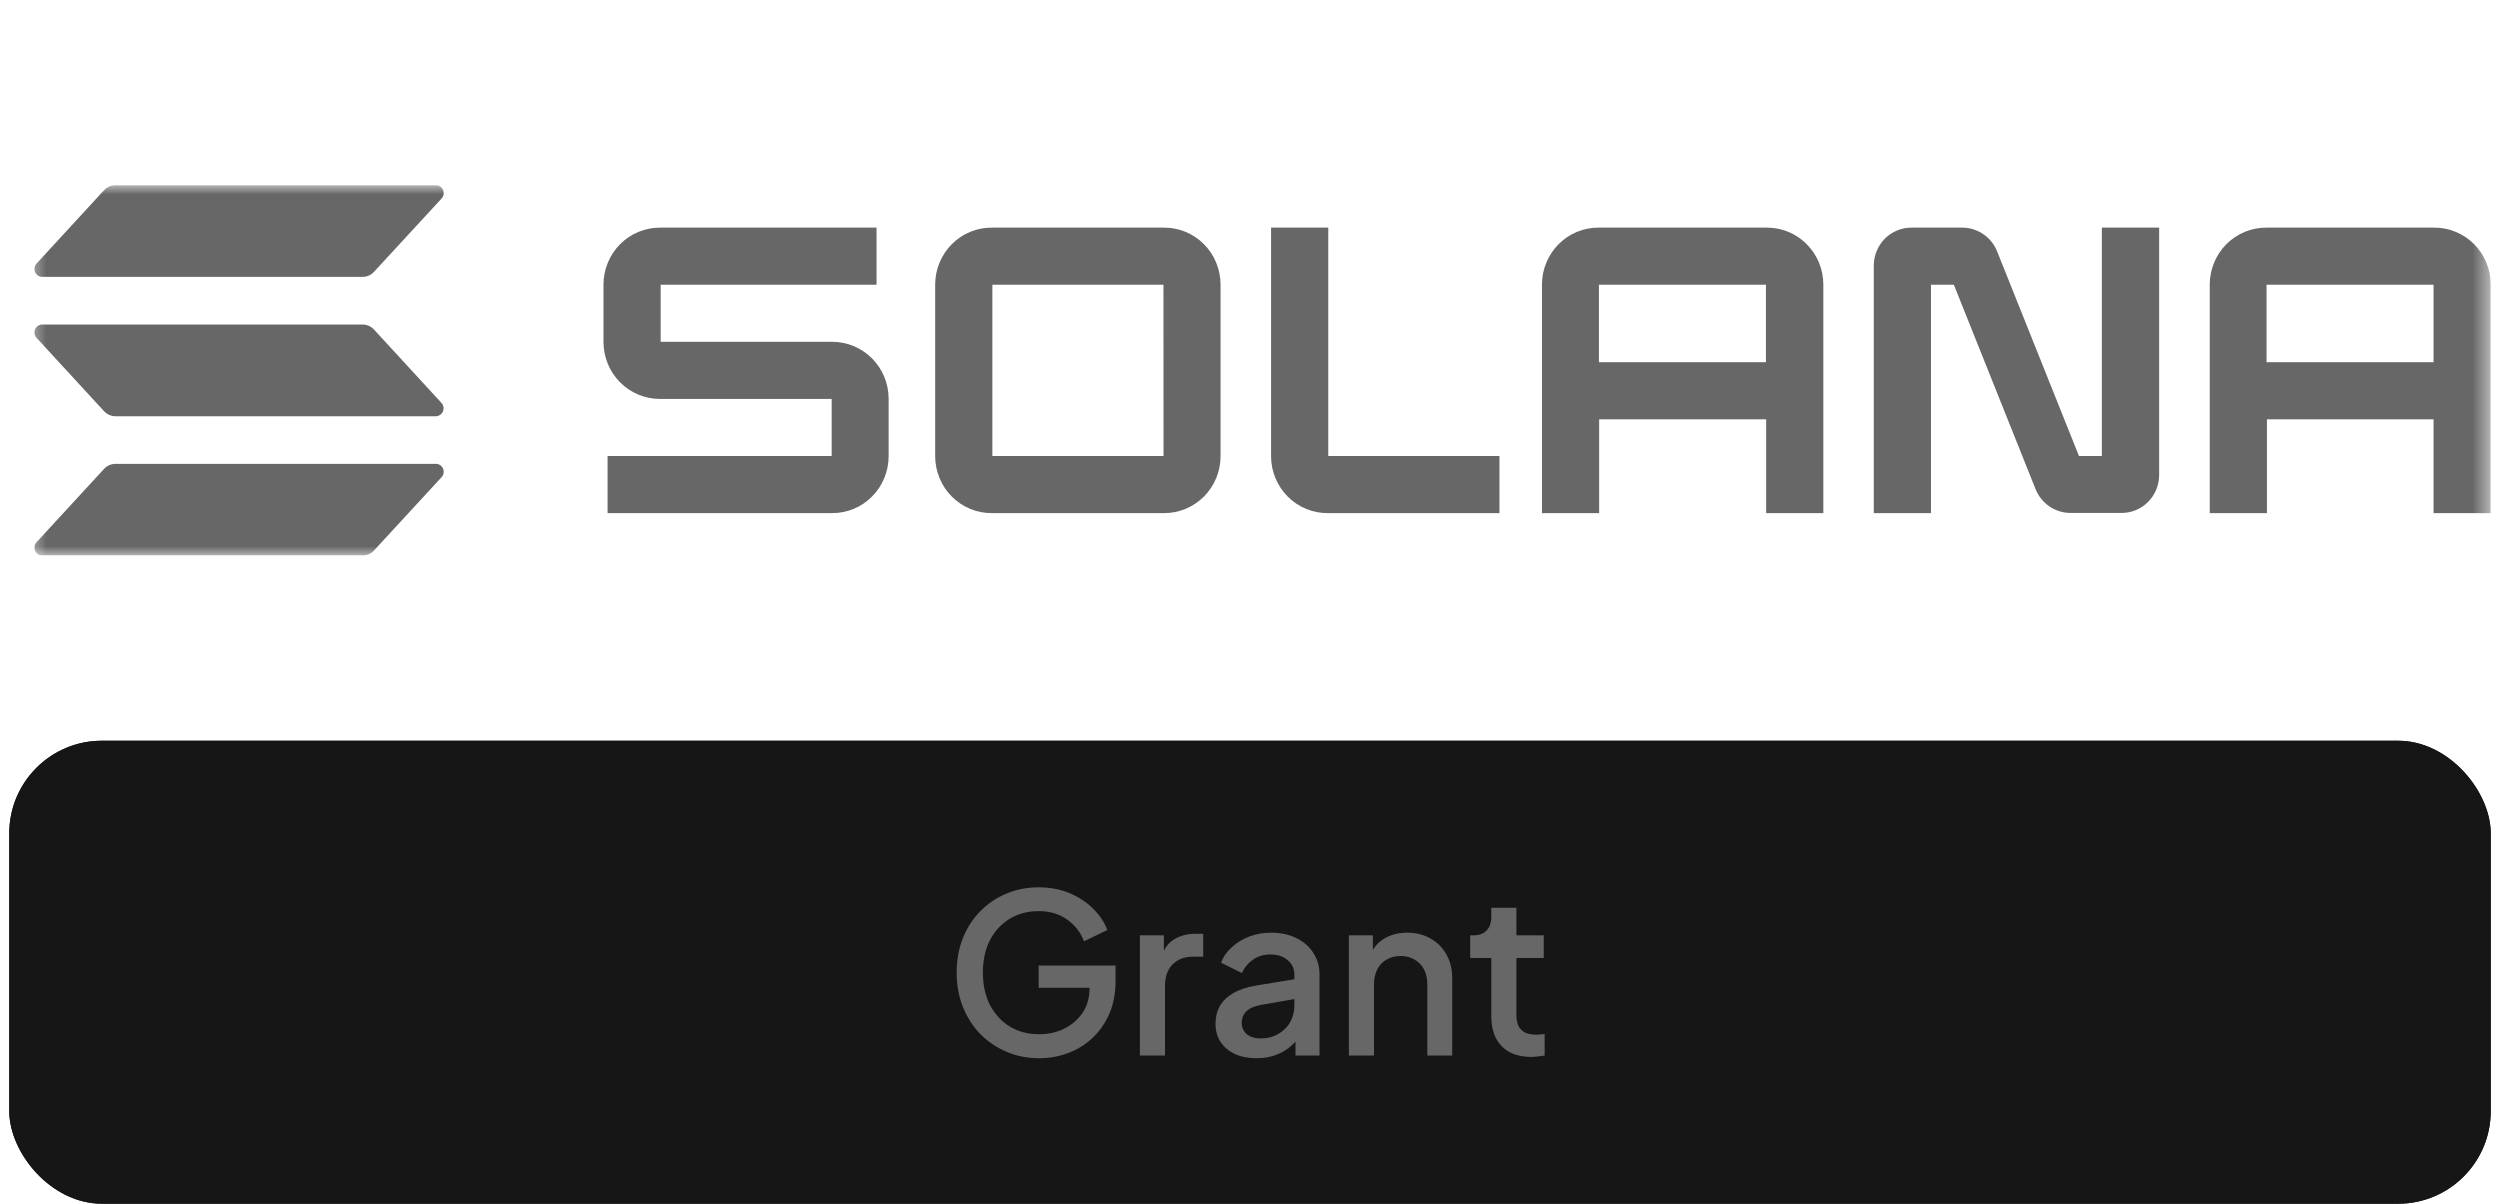
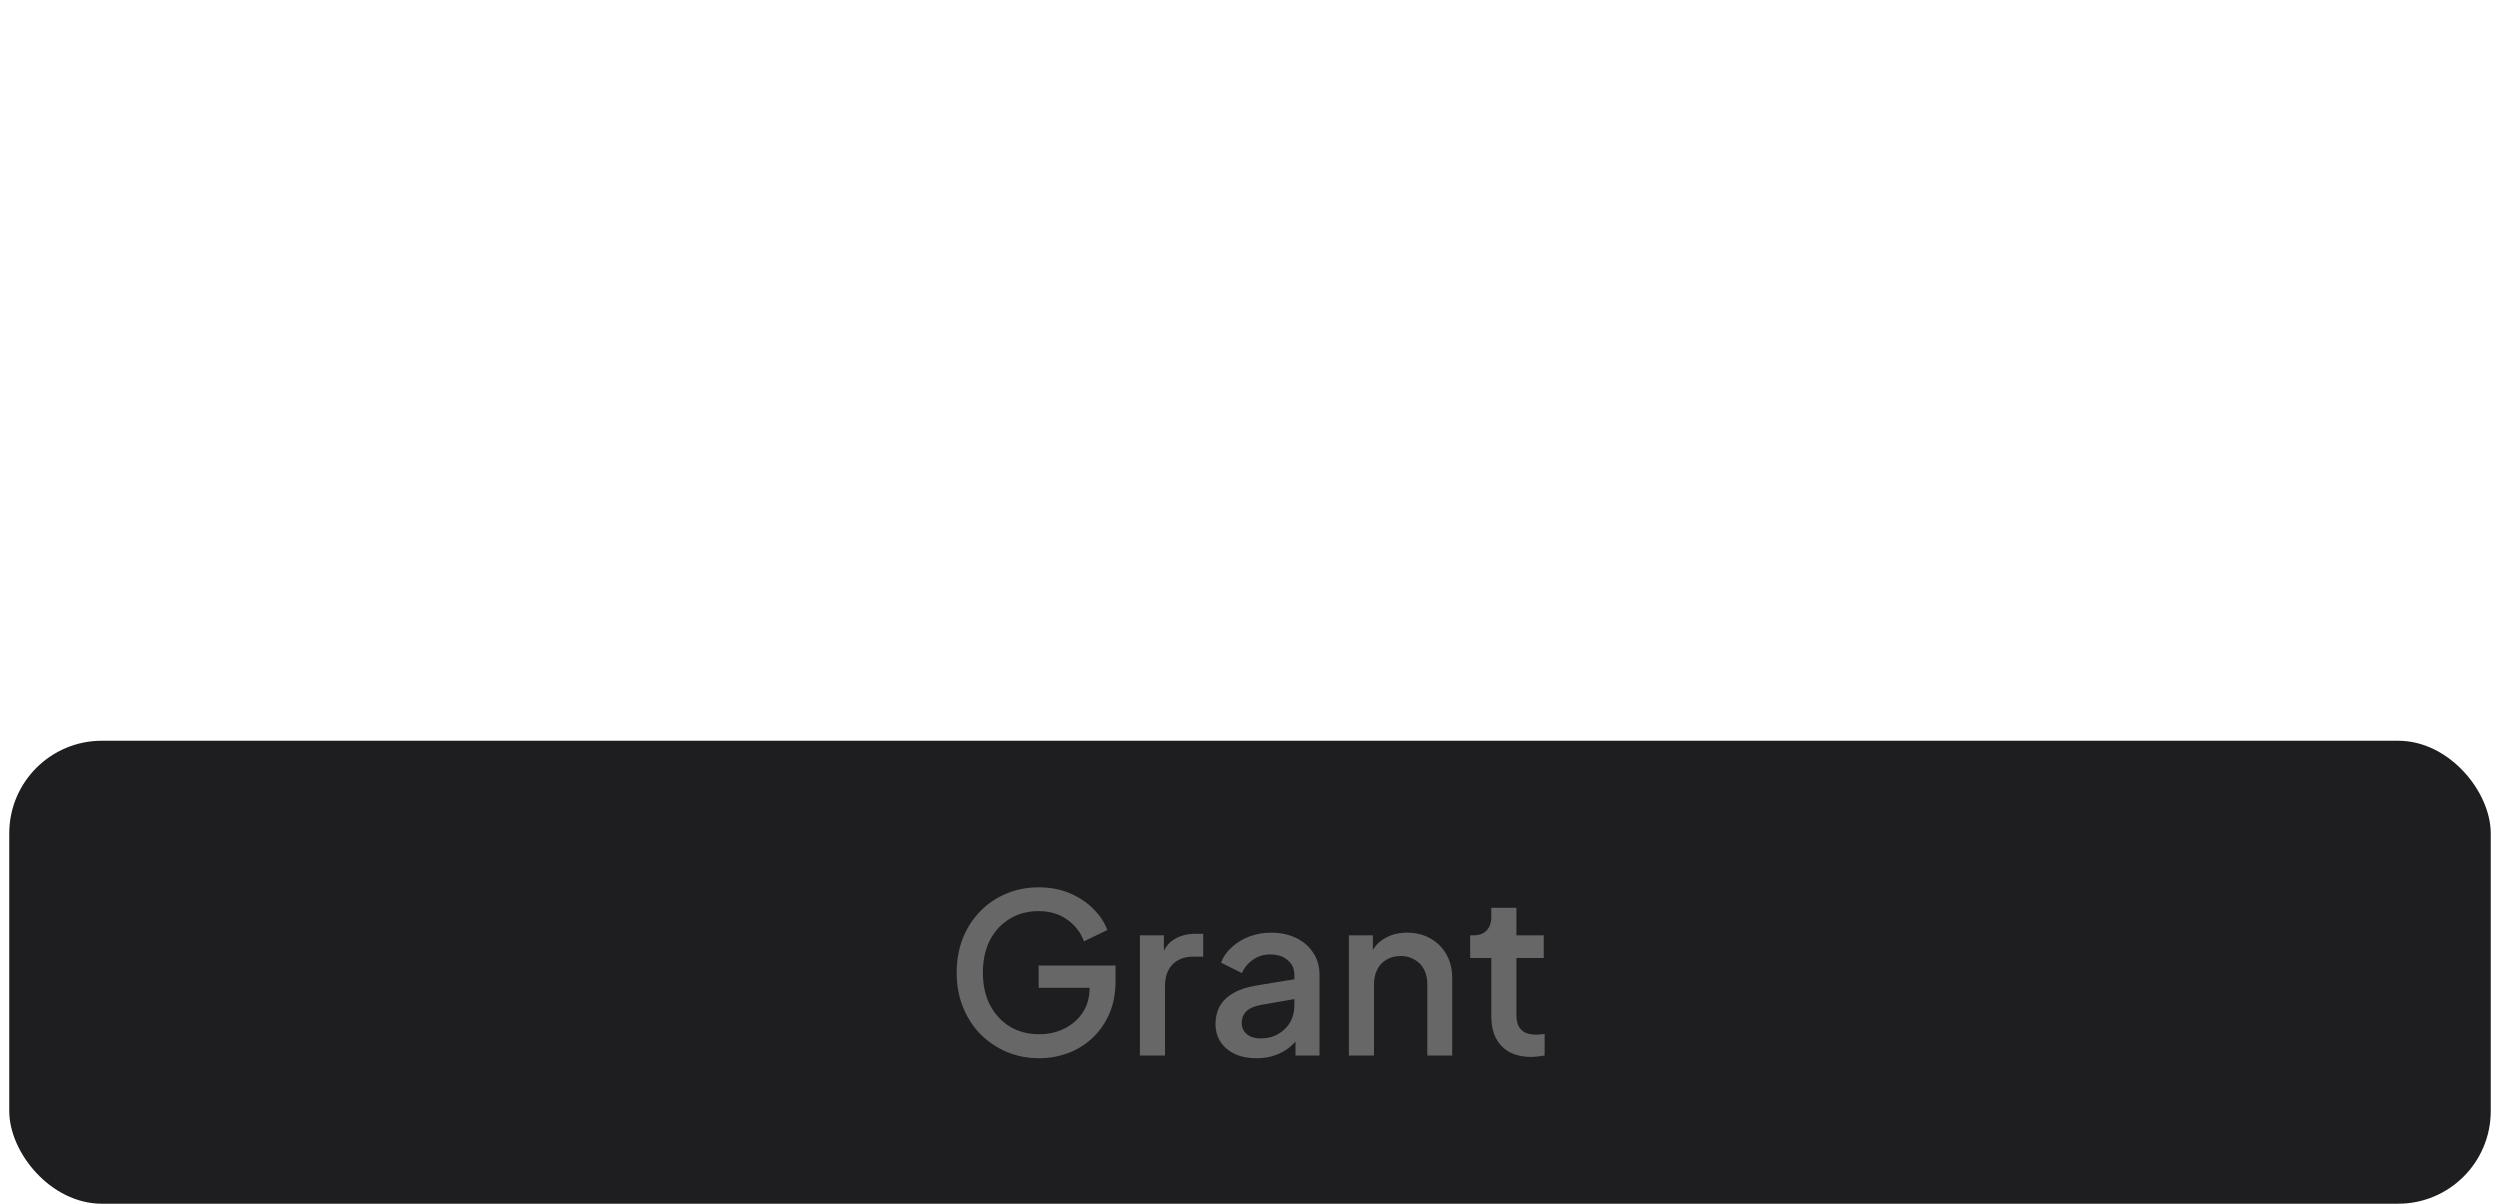
<svg xmlns="http://www.w3.org/2000/svg" width="135" height="65" viewBox="0 0 135 65" fill="none">
  <g clip-path="url(#clip0_112_5479)">
    <g clip-path="url(#clip1_112_5479)">
      <mask id="mask0_112_5479" style="mask-type:luminance" maskUnits="userSpaceOnUse" x="1" y="10" width="134" height="20">
-         <path d="M134.5 10H1.5V30H134.5V10Z" fill="white" />
-       </mask>
+         </mask>
      <g mask="url(#mask0_112_5479)">
        <path d="M23.844 25.769L20.196 29.727C20.117 29.813 20.022 29.882 19.915 29.929C19.809 29.976 19.695 30 19.578 30H2.284C2.202 30 2.121 29.976 2.052 29.93C1.983 29.884 1.929 29.819 1.896 29.742C1.863 29.666 1.853 29.581 1.867 29.499C1.88 29.417 1.917 29.34 1.974 29.279L5.618 25.321C5.697 25.235 5.792 25.166 5.898 25.119C6.005 25.072 6.119 25.048 6.235 25.048H23.529C23.613 25.046 23.695 25.069 23.765 25.115C23.835 25.16 23.89 25.225 23.924 25.302C23.958 25.379 23.968 25.465 23.954 25.548C23.94 25.631 23.902 25.708 23.844 25.769ZM20.196 17.796C20.117 17.71 20.021 17.642 19.915 17.595C19.809 17.548 19.694 17.523 19.578 17.523H2.284C2.202 17.523 2.121 17.547 2.052 17.593C1.983 17.639 1.929 17.704 1.896 17.78C1.863 17.857 1.853 17.942 1.867 18.024C1.88 18.106 1.917 18.183 1.974 18.244L5.618 22.204C5.697 22.29 5.792 22.358 5.899 22.405C6.005 22.452 6.119 22.476 6.235 22.477H23.529C23.612 22.477 23.692 22.452 23.761 22.406C23.83 22.36 23.884 22.295 23.916 22.219C23.949 22.142 23.959 22.058 23.945 21.976C23.931 21.894 23.894 21.817 23.838 21.756L20.196 17.796ZM2.284 14.952H19.578C19.695 14.952 19.809 14.928 19.915 14.881C20.022 14.834 20.117 14.765 20.196 14.679L23.844 10.721C23.902 10.66 23.94 10.583 23.954 10.5C23.968 10.417 23.958 10.331 23.924 10.254C23.89 10.177 23.835 10.112 23.765 10.067C23.695 10.021 23.613 9.998 23.529 10H6.235C6.119 10 6.005 10.024 5.898 10.071C5.792 10.118 5.697 10.187 5.618 10.273L1.974 14.231C1.917 14.292 1.88 14.369 1.867 14.451C1.853 14.534 1.863 14.618 1.896 14.694C1.929 14.771 1.983 14.836 2.052 14.882C2.121 14.928 2.202 14.952 2.284 14.952Z" fill="#676767" />
-         <path d="M44.929 18.458H35.676V15.375H47.334V12.292H35.646C35.246 12.29 34.85 12.367 34.481 12.52C34.111 12.672 33.774 12.897 33.491 13.181C33.207 13.465 32.981 13.803 32.826 14.176C32.671 14.548 32.59 14.948 32.588 15.352V18.477C32.59 18.881 32.67 19.282 32.825 19.655C32.979 20.028 33.205 20.366 33.489 20.651C33.773 20.935 34.11 21.161 34.48 21.313C34.85 21.466 35.246 21.544 35.646 21.542H44.91V24.625H32.809V27.708H44.929C45.328 27.71 45.724 27.633 46.094 27.48C46.464 27.328 46.8 27.103 47.084 26.819C47.368 26.535 47.594 26.197 47.748 25.824C47.903 25.452 47.984 25.052 47.986 24.648V21.523C47.985 21.119 47.904 20.718 47.75 20.345C47.595 19.972 47.369 19.634 47.086 19.349C46.801 19.065 46.465 18.84 46.095 18.687C45.725 18.534 45.328 18.456 44.929 18.458Z" fill="#676767" />
-         <path d="M62.853 12.292H53.566C53.166 12.288 52.769 12.365 52.398 12.517C52.027 12.669 51.69 12.894 51.405 13.178C51.12 13.462 50.894 13.801 50.739 14.174C50.583 14.547 50.502 14.947 50.5 15.352V24.648C50.502 25.053 50.583 25.453 50.739 25.826C50.894 26.199 51.12 26.538 51.405 26.822C51.69 27.106 52.027 27.331 52.398 27.483C52.769 27.635 53.166 27.712 53.566 27.708H62.853C63.252 27.71 63.648 27.633 64.018 27.48C64.388 27.328 64.724 27.103 65.008 26.819C65.292 26.535 65.518 26.197 65.672 25.824C65.827 25.452 65.908 25.052 65.91 24.648V15.352C65.908 14.948 65.827 14.548 65.672 14.176C65.518 13.803 65.292 13.465 65.008 13.181C64.724 12.897 64.388 12.672 64.018 12.519C63.648 12.367 63.252 12.289 62.853 12.292ZM62.83 24.625H53.588V15.375H62.826L62.83 24.625Z" fill="#676767" />
        <path d="M95.382 12.292H86.323C85.924 12.289 85.528 12.367 85.159 12.519C84.789 12.672 84.452 12.897 84.169 13.181C83.885 13.465 83.659 13.803 83.504 14.176C83.349 14.548 83.268 14.948 83.266 15.352V27.708H86.354V22.644H95.372V27.708H98.46V15.352C98.458 14.946 98.377 14.545 98.221 14.171C98.064 13.797 97.837 13.458 97.551 13.174C97.265 12.889 96.926 12.665 96.554 12.513C96.181 12.362 95.783 12.287 95.382 12.292ZM95.36 19.56H86.342V15.375H95.36V19.56Z" fill="#676767" />
        <path d="M131.443 12.292H122.384C121.984 12.29 121.589 12.367 121.219 12.52C120.849 12.672 120.513 12.897 120.229 13.181C119.945 13.465 119.719 13.803 119.564 14.176C119.409 14.548 119.329 14.948 119.326 15.352V27.708H122.415V22.644H131.412V27.708H134.5V15.352C134.498 14.948 134.417 14.548 134.262 14.176C134.107 13.803 133.882 13.465 133.598 13.181C133.314 12.897 132.977 12.672 132.608 12.52C132.238 12.367 131.842 12.29 131.443 12.292ZM131.412 19.56H122.394V15.375H131.412V19.56Z" fill="#676767" />
        <path d="M113.5 24.625H112.265L107.848 13.583C107.697 13.202 107.437 12.876 107.101 12.646C106.765 12.416 106.368 12.292 105.963 12.292H103.222C102.956 12.29 102.692 12.342 102.446 12.444C102.199 12.546 101.975 12.696 101.785 12.885C101.596 13.075 101.446 13.3 101.342 13.549C101.239 13.797 101.186 14.064 101.184 14.333V27.708H104.272V15.375H105.508L109.922 26.417C110.076 26.797 110.338 27.122 110.675 27.351C111.013 27.579 111.41 27.701 111.816 27.7H114.556C114.823 27.701 115.086 27.65 115.333 27.548C115.58 27.446 115.804 27.296 115.993 27.106C116.182 26.917 116.333 26.691 116.436 26.443C116.539 26.194 116.593 25.928 116.594 25.658V12.292H113.5V24.625Z" fill="#676767" />
        <path d="M71.727 12.292H68.638V24.648C68.64 25.053 68.722 25.453 68.877 25.827C69.032 26.2 69.259 26.538 69.544 26.823C69.829 27.107 70.167 27.331 70.538 27.483C70.909 27.636 71.306 27.712 71.706 27.708H80.971V24.625H71.727V12.292Z" fill="#676767" />
      </g>
    </g>
  </g>
  <rect x="0.5" y="40" width="134" height="25" rx="5" fill="#1E1E21" />
-   <rect x="0.5" y="40" width="134" height="25" rx="5" fill="#161616" />
  <path d="M56.112 57.144C55.48 57.144 54.892 57.028 54.348 56.796C53.812 56.564 53.34 56.244 52.932 55.836C52.532 55.42 52.22 54.932 51.996 54.372C51.772 53.812 51.66 53.196 51.66 52.524C51.66 51.86 51.768 51.248 51.984 50.688C52.208 50.12 52.52 49.632 52.92 49.224C53.32 48.808 53.788 48.488 54.324 48.264C54.86 48.032 55.448 47.916 56.088 47.916C56.72 47.916 57.284 48.024 57.78 48.24C58.284 48.456 58.708 48.74 59.052 49.092C59.396 49.436 59.644 49.812 59.796 50.22L58.536 50.832C58.352 50.344 58.048 49.952 57.624 49.656C57.2 49.352 56.688 49.2 56.088 49.2C55.496 49.2 54.972 49.34 54.516 49.62C54.06 49.9 53.704 50.288 53.448 50.784C53.2 51.28 53.076 51.86 53.076 52.524C53.076 53.188 53.204 53.772 53.46 54.276C53.724 54.772 54.084 55.16 54.54 55.44C54.996 55.712 55.52 55.848 56.112 55.848C56.608 55.848 57.06 55.748 57.468 55.548C57.884 55.34 58.216 55.052 58.464 54.684C58.712 54.308 58.836 53.872 58.836 53.376V52.764L59.472 53.34H56.088V52.14H60.24V52.98C60.24 53.636 60.128 54.224 59.904 54.744C59.68 55.256 59.376 55.692 58.992 56.052C58.608 56.412 58.168 56.684 57.672 56.868C57.176 57.052 56.656 57.144 56.112 57.144ZM61.554 57V50.508H62.85V51.816L62.73 51.624C62.874 51.2 63.106 50.896 63.426 50.712C63.746 50.52 64.13 50.424 64.578 50.424H64.974V51.66H64.41C63.962 51.66 63.598 51.8 63.318 52.08C63.046 52.352 62.91 52.744 62.91 53.256V57H61.554ZM67.845 57.144C67.405 57.144 67.017 57.068 66.681 56.916C66.353 56.756 66.097 56.54 65.913 56.268C65.729 55.988 65.637 55.66 65.637 55.284C65.637 54.932 65.713 54.616 65.865 54.336C66.025 54.056 66.269 53.82 66.597 53.628C66.925 53.436 67.337 53.3 67.833 53.22L70.089 52.848V53.916L68.097 54.264C67.737 54.328 67.473 54.444 67.305 54.612C67.137 54.772 67.053 54.98 67.053 55.236C67.053 55.484 67.145 55.688 67.329 55.848C67.521 56 67.765 56.076 68.061 56.076C68.429 56.076 68.749 55.996 69.021 55.836C69.301 55.676 69.517 55.464 69.669 55.2C69.821 54.928 69.897 54.628 69.897 54.3V52.632C69.897 52.312 69.777 52.052 69.537 51.852C69.305 51.644 68.993 51.54 68.601 51.54C68.241 51.54 67.925 51.636 67.653 51.828C67.389 52.012 67.193 52.252 67.065 52.548L65.937 51.984C66.057 51.664 66.253 51.384 66.525 51.144C66.797 50.896 67.113 50.704 67.473 50.568C67.841 50.432 68.229 50.364 68.637 50.364C69.149 50.364 69.601 50.46 69.993 50.652C70.393 50.844 70.701 51.112 70.917 51.456C71.141 51.792 71.253 52.184 71.253 52.632V57H69.957V55.824L70.233 55.86C70.081 56.124 69.885 56.352 69.645 56.544C69.413 56.736 69.145 56.884 68.841 56.988C68.545 57.092 68.213 57.144 67.845 57.144ZM72.839 57V50.508H74.135V51.78L73.979 51.612C74.139 51.204 74.395 50.896 74.747 50.688C75.099 50.472 75.507 50.364 75.971 50.364C76.451 50.364 76.875 50.468 77.243 50.676C77.611 50.884 77.899 51.172 78.107 51.54C78.315 51.908 78.419 52.332 78.419 52.812V57H77.075V53.172C77.075 52.844 77.015 52.568 76.895 52.344C76.775 52.112 76.603 51.936 76.379 51.816C76.163 51.688 75.915 51.624 75.635 51.624C75.355 51.624 75.103 51.688 74.879 51.816C74.663 51.936 74.495 52.112 74.375 52.344C74.255 52.576 74.195 52.852 74.195 53.172V57H72.839ZM82.678 57.072C81.998 57.072 81.47 56.88 81.094 56.496C80.718 56.112 80.53 55.572 80.53 54.876V51.732H79.39V50.508H79.57C79.874 50.508 80.11 50.42 80.278 50.244C80.446 50.068 80.53 49.828 80.53 49.524V49.02H81.886V50.508H83.362V51.732H81.886V54.816C81.886 55.04 81.922 55.232 81.994 55.392C82.066 55.544 82.182 55.664 82.342 55.752C82.502 55.832 82.71 55.872 82.966 55.872C83.03 55.872 83.102 55.868 83.182 55.86C83.262 55.852 83.338 55.844 83.41 55.836V57C83.298 57.016 83.174 57.032 83.038 57.048C82.902 57.064 82.782 57.072 82.678 57.072Z" fill="#676767" />
  <defs>
    <clipPath id="clip0_112_5479">
      <rect width="134" height="40" fill="white" transform="translate(0.5)" />
    </clipPath>
    <clipPath id="clip1_112_5479">
      <rect width="133" height="20" fill="white" transform="translate(1.5 10)" />
    </clipPath>
  </defs>
</svg>